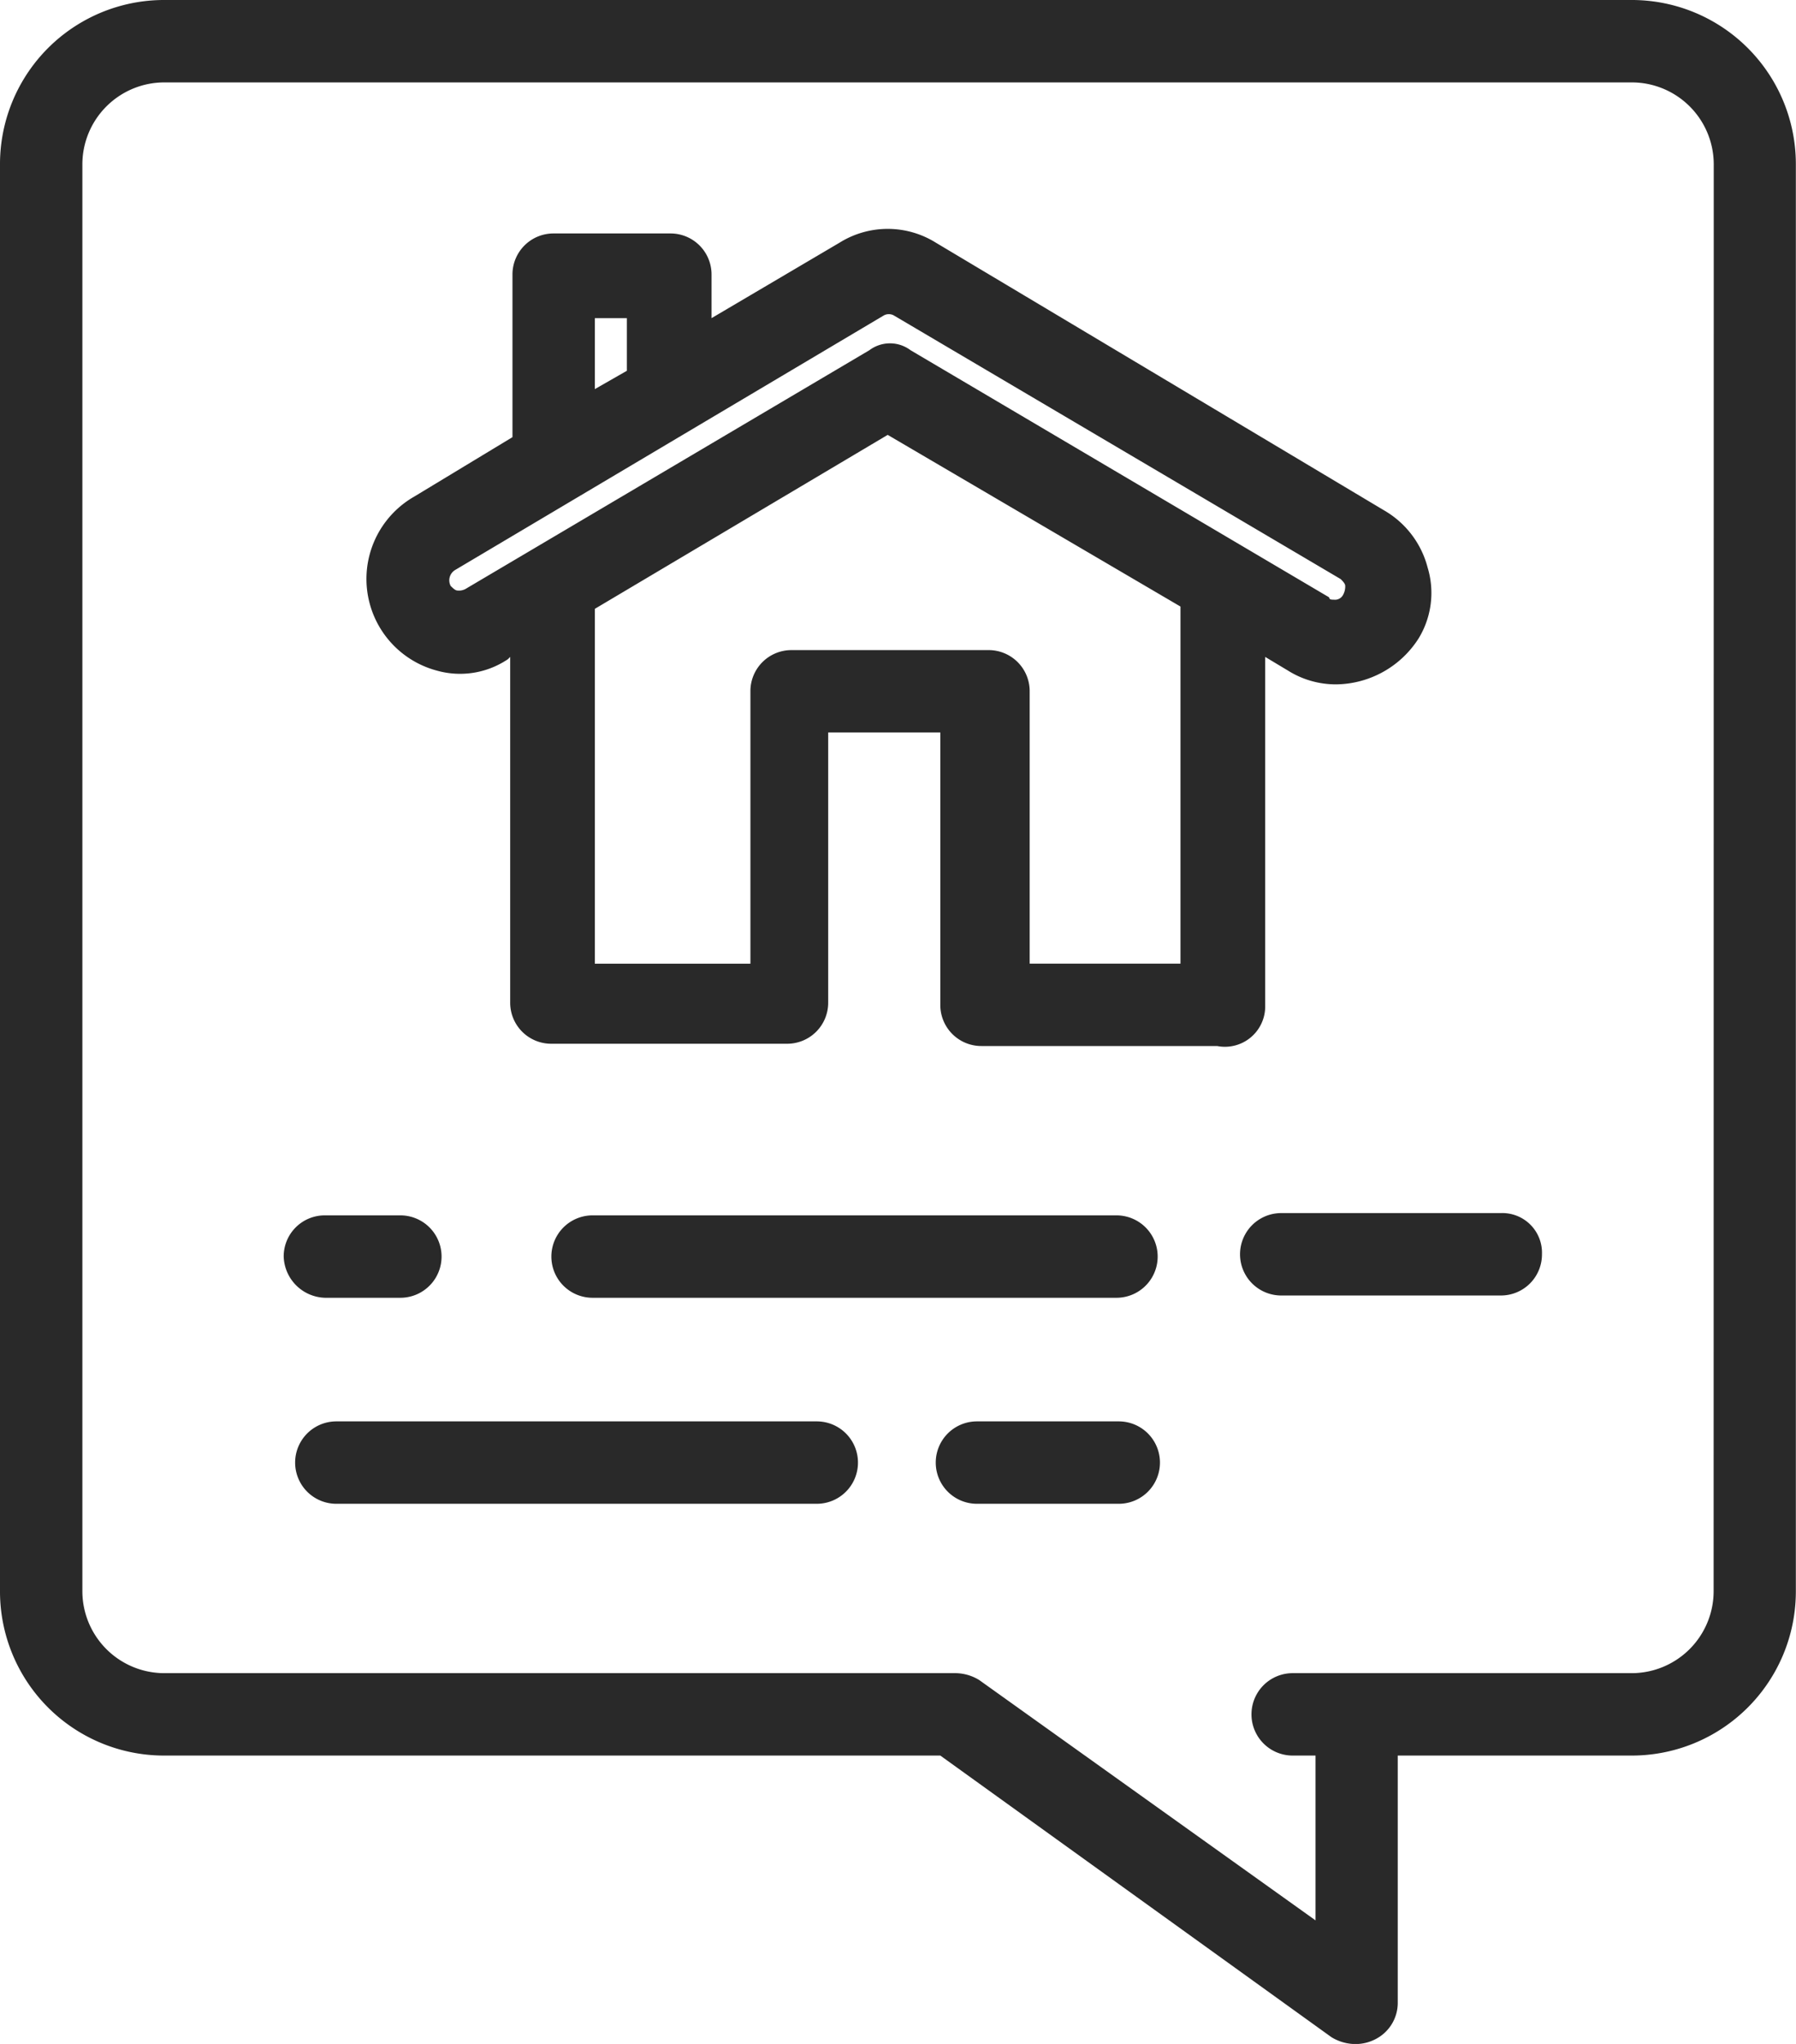
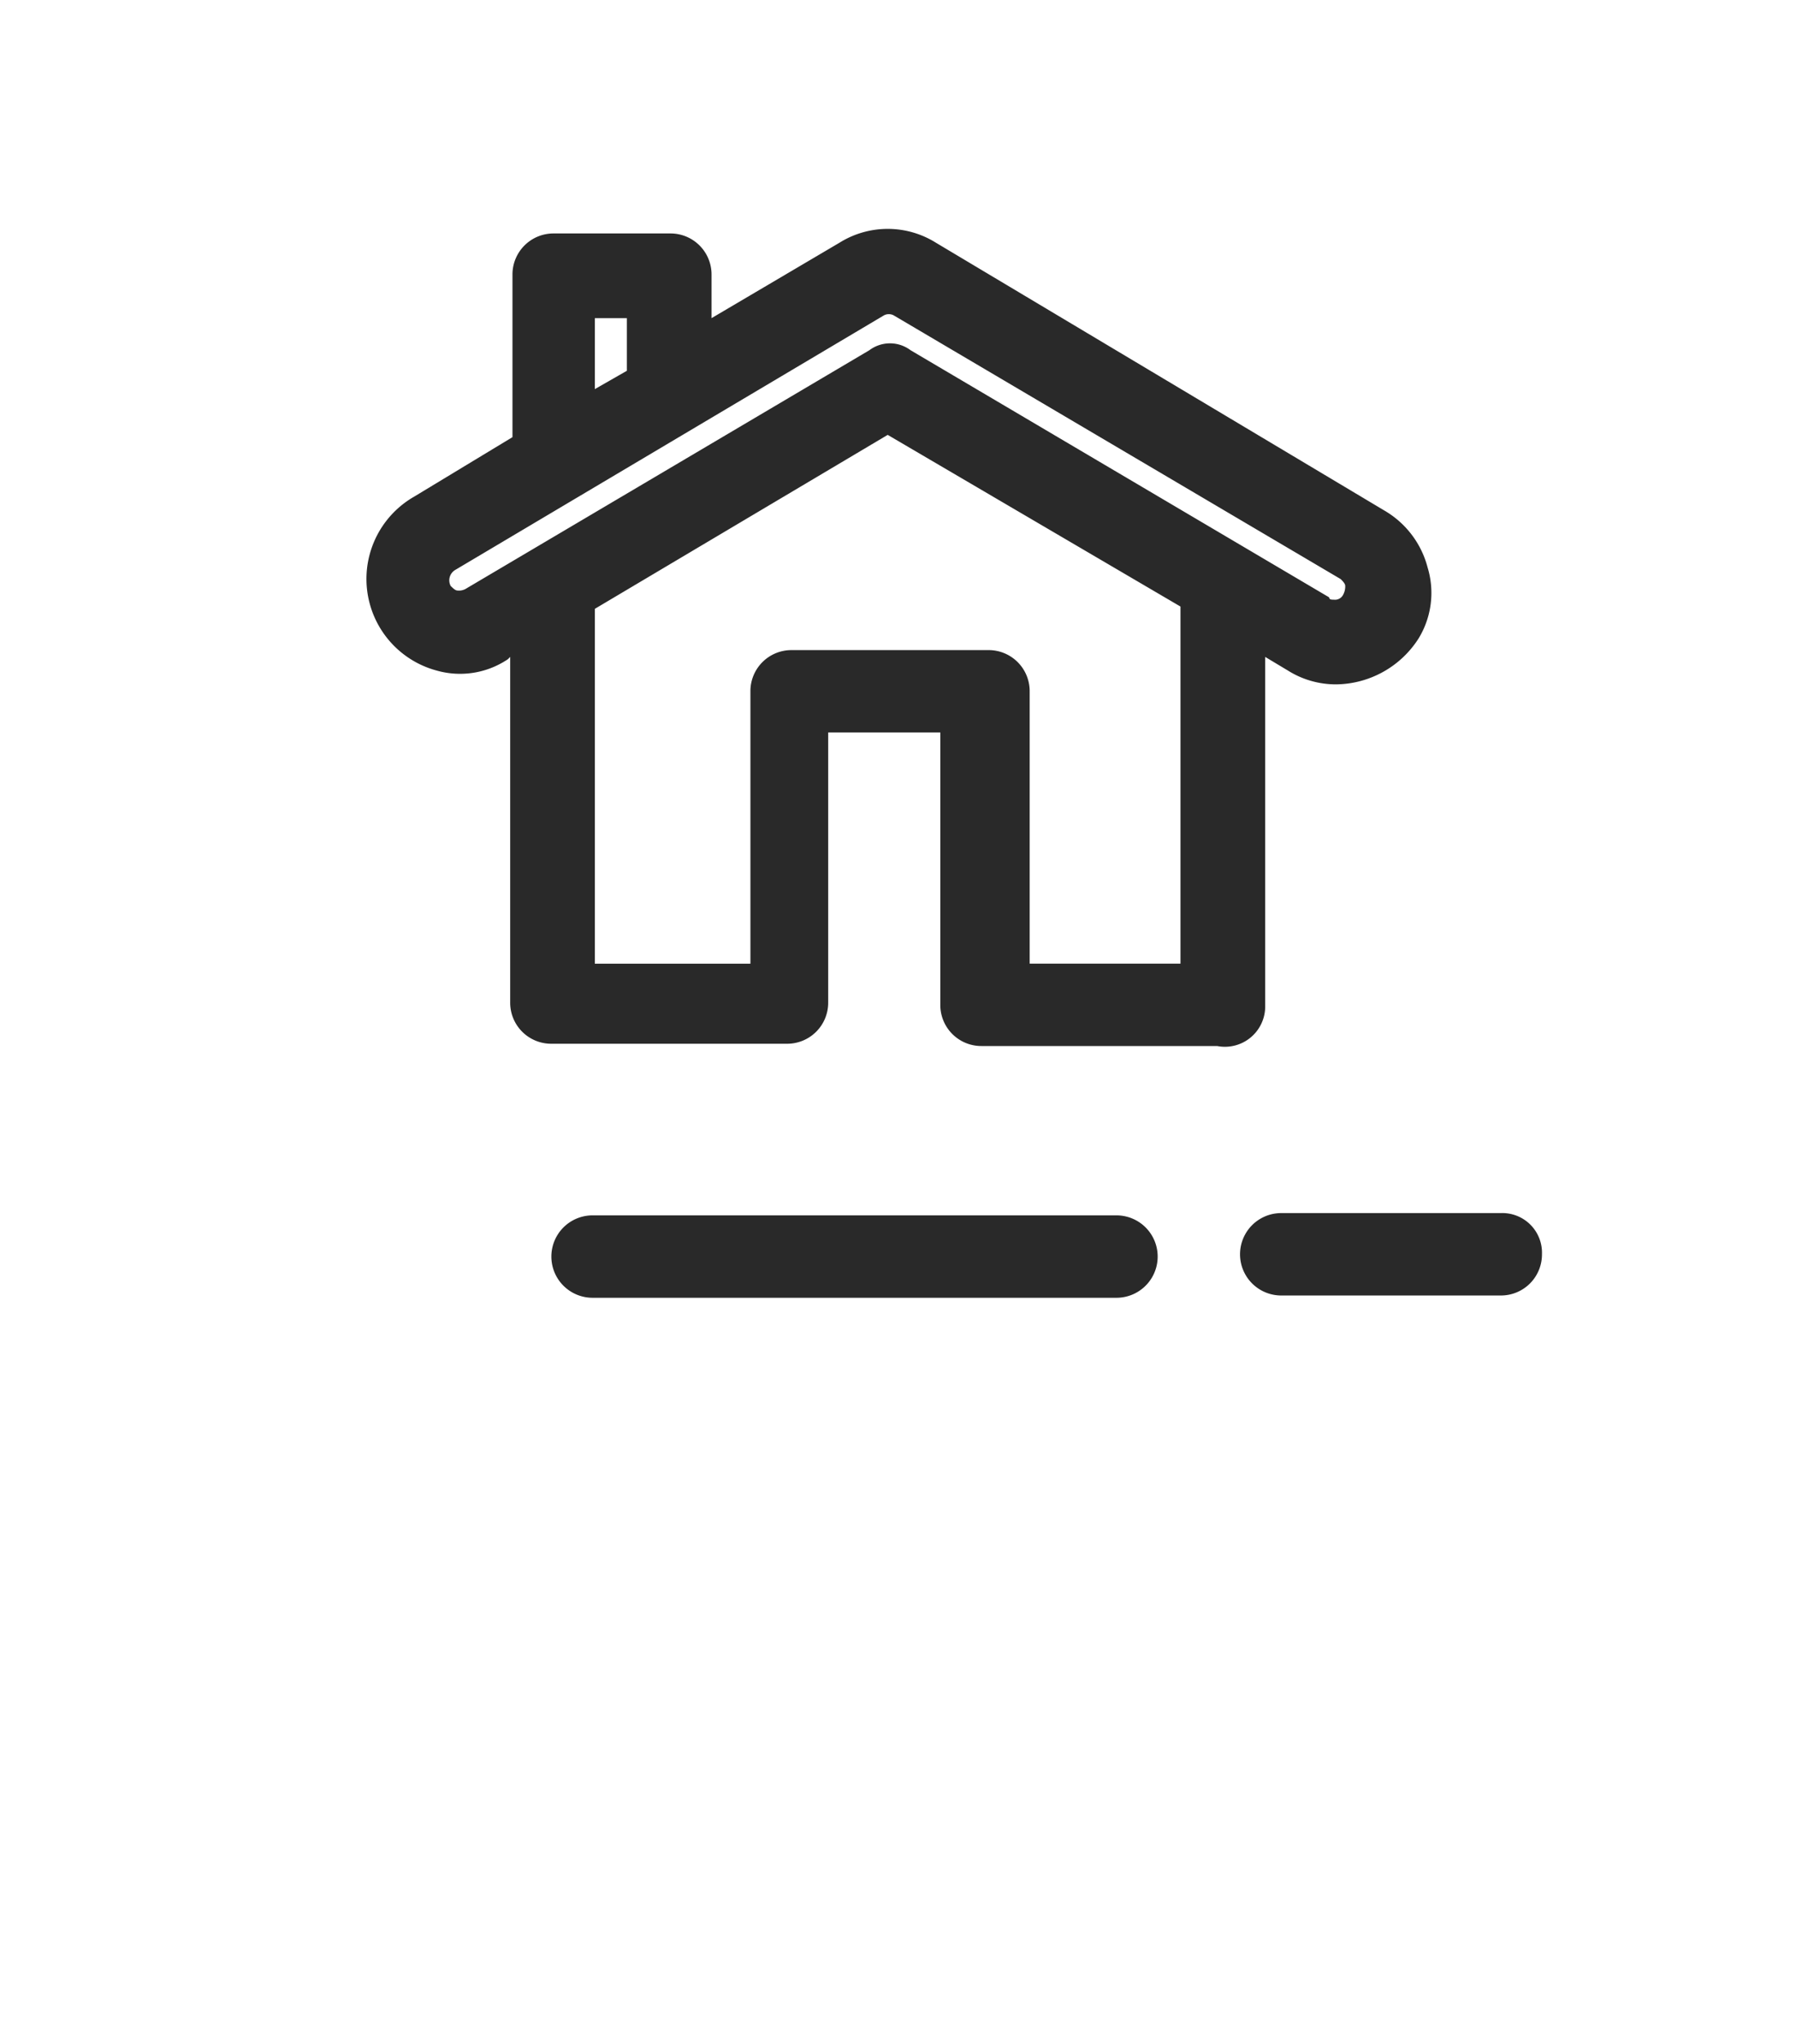
<svg xmlns="http://www.w3.org/2000/svg" id="Group_2206" data-name="Group 2206" width="60.616" height="68.955" viewBox="0 0 60.616 68.955">
-   <path id="Path_658" data-name="Path 658" d="M19.79,56.58h2.548a1.39,1.39,0,0,0,0-2.78H19.79a1.384,1.384,0,0,0-1.39,1.39A1.436,1.436,0,0,0,19.79,56.58Z" transform="translate(-8.825 -12.798)" fill="#292929" />
-   <path id="Path_659" data-name="Path 659" d="M49.173,56.58a1.39,1.39,0,0,0,0-2.78H31.49a1.39,1.39,0,0,0,0,2.78Z" transform="translate(-11.491 -12.798)" fill="#292929" />
+   <path id="Path_659" data-name="Path 659" d="M49.173,56.58a1.39,1.39,0,0,0,0-2.78H31.49a1.39,1.39,0,0,0,0,2.78" transform="translate(-11.491 -12.798)" fill="#292929" />
  <path id="Path_660" data-name="Path 660" d="M69,53.7H61.59a1.39,1.39,0,0,0,0,2.78H69a1.384,1.384,0,0,0,1.39-1.39A1.338,1.338,0,0,0,69,53.7Z" transform="translate(-18.348 -12.775)" fill="#292929" />
-   <path id="Path_661" data-name="Path 661" d="M36.506,62.8H20.29a1.39,1.39,0,1,0,0,2.78H36.506a1.39,1.39,0,0,0,0-2.78Z" transform="translate(-8.939 -14.848)" fill="#292929" />
-   <path id="Path_662" data-name="Path 662" d="M53.077,62.8H48.29a1.39,1.39,0,0,0,0,2.78h4.787a1.39,1.39,0,0,0,0-2.78Z" transform="translate(-15.318 -14.848)" fill="#292929" />
-   <path id="Path_663" data-name="Path 663" d="M61.056.7H11.56A5.537,5.537,0,0,0,6,6.26V54.366a5.537,5.537,0,0,0,5.56,5.56H37.736l13.2,9.5a1.557,1.557,0,0,0,.849.232,1.455,1.455,0,0,0,.618-.154,1.376,1.376,0,0,0,.772-1.235V59.926h7.876a5.537,5.537,0,0,0,5.56-5.56V6.26A5.537,5.537,0,0,0,61.056.7Zm2.78,53.666a2.768,2.768,0,0,1-2.78,2.78H49.628a1.39,1.39,0,0,0,0,2.78H50.4v5.56L39.049,57.378a1.557,1.557,0,0,0-.849-.232H11.56a2.768,2.768,0,0,1-2.78-2.78V6.26a2.768,2.768,0,0,1,2.78-2.78h49.5a2.768,2.768,0,0,1,2.78,2.78Z" transform="translate(-6 -0.7)" fill="#292929" />
  <path id="Path_664" data-name="Path 664" d="M52.359,36.954V25.14l.772.463a3.039,3.039,0,0,0,1.622.463,3.344,3.344,0,0,0,2.78-1.544,2.945,2.945,0,0,0,.309-2.394,3.138,3.138,0,0,0-1.467-1.93L41.24,11.163a3.069,3.069,0,0,0-3.243,0l-4.324,2.548V12.244a1.384,1.384,0,0,0-1.39-1.39H28.344a1.384,1.384,0,0,0-1.39,1.39v5.482l-3.32,2.008a3.2,3.2,0,0,0,.772,5.869,2.89,2.89,0,0,0,2.394-.386l.077-.077V36.8a1.384,1.384,0,0,0,1.39,1.39h7.953a1.384,1.384,0,0,0,1.39-1.39V27.688h3.784v9.189a1.384,1.384,0,0,0,1.39,1.39h7.953A1.36,1.36,0,0,0,52.359,36.954ZM29.734,13.711h1.081v1.776l-1.081.618ZM25.41,22.823a.464.464,0,0,1-.309.077c-.077,0-.154-.077-.232-.154a.407.407,0,0,1,.154-.541l14.44-8.571a.351.351,0,0,1,.386,0l15.057,8.88c.077.077.154.154.154.232a.584.584,0,0,1-.077.309.308.308,0,0,1-.309.154c-.077,0-.154,0-.154-.077L40.39,14.793a1.158,1.158,0,0,0-1.39,0Zm19,12.664V26.3a1.384,1.384,0,0,0-1.39-1.39H36.375a1.384,1.384,0,0,0-1.39,1.39v9.189H29.734V23.518l9.884-5.869L49.5,23.441V35.487Z" transform="translate(-9.658 -2.978)" fill="#292929" />
</svg>